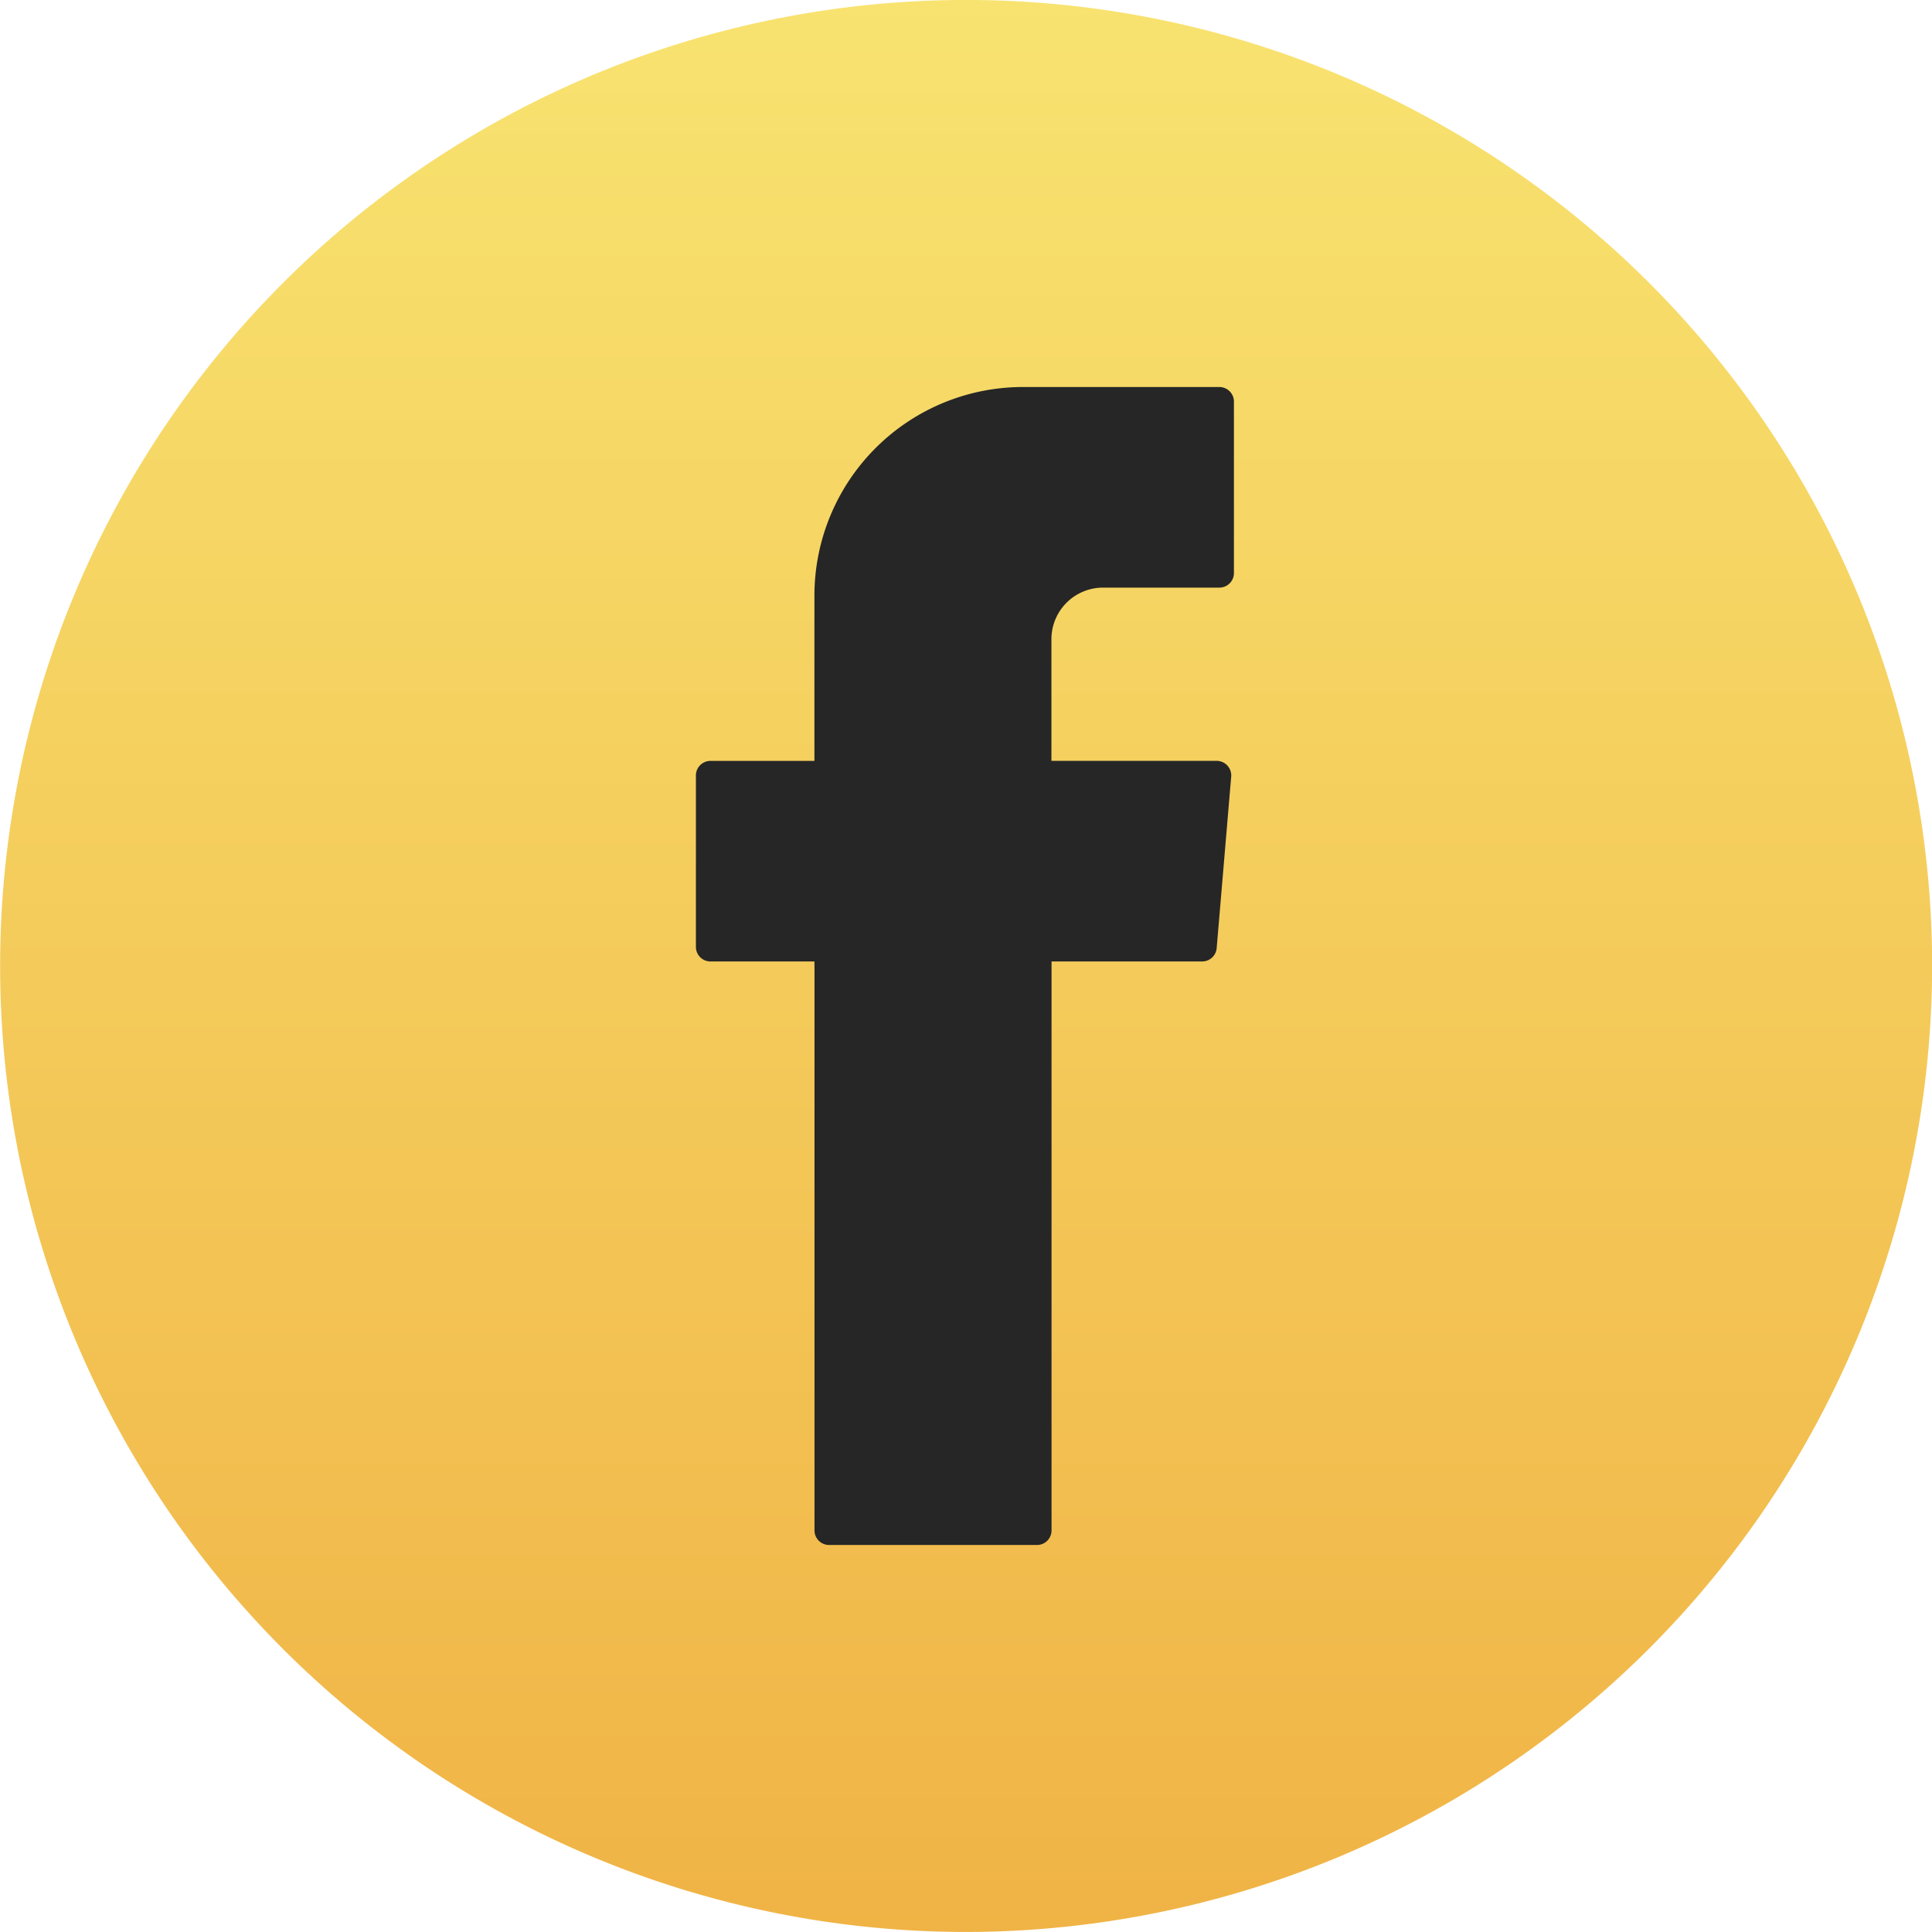
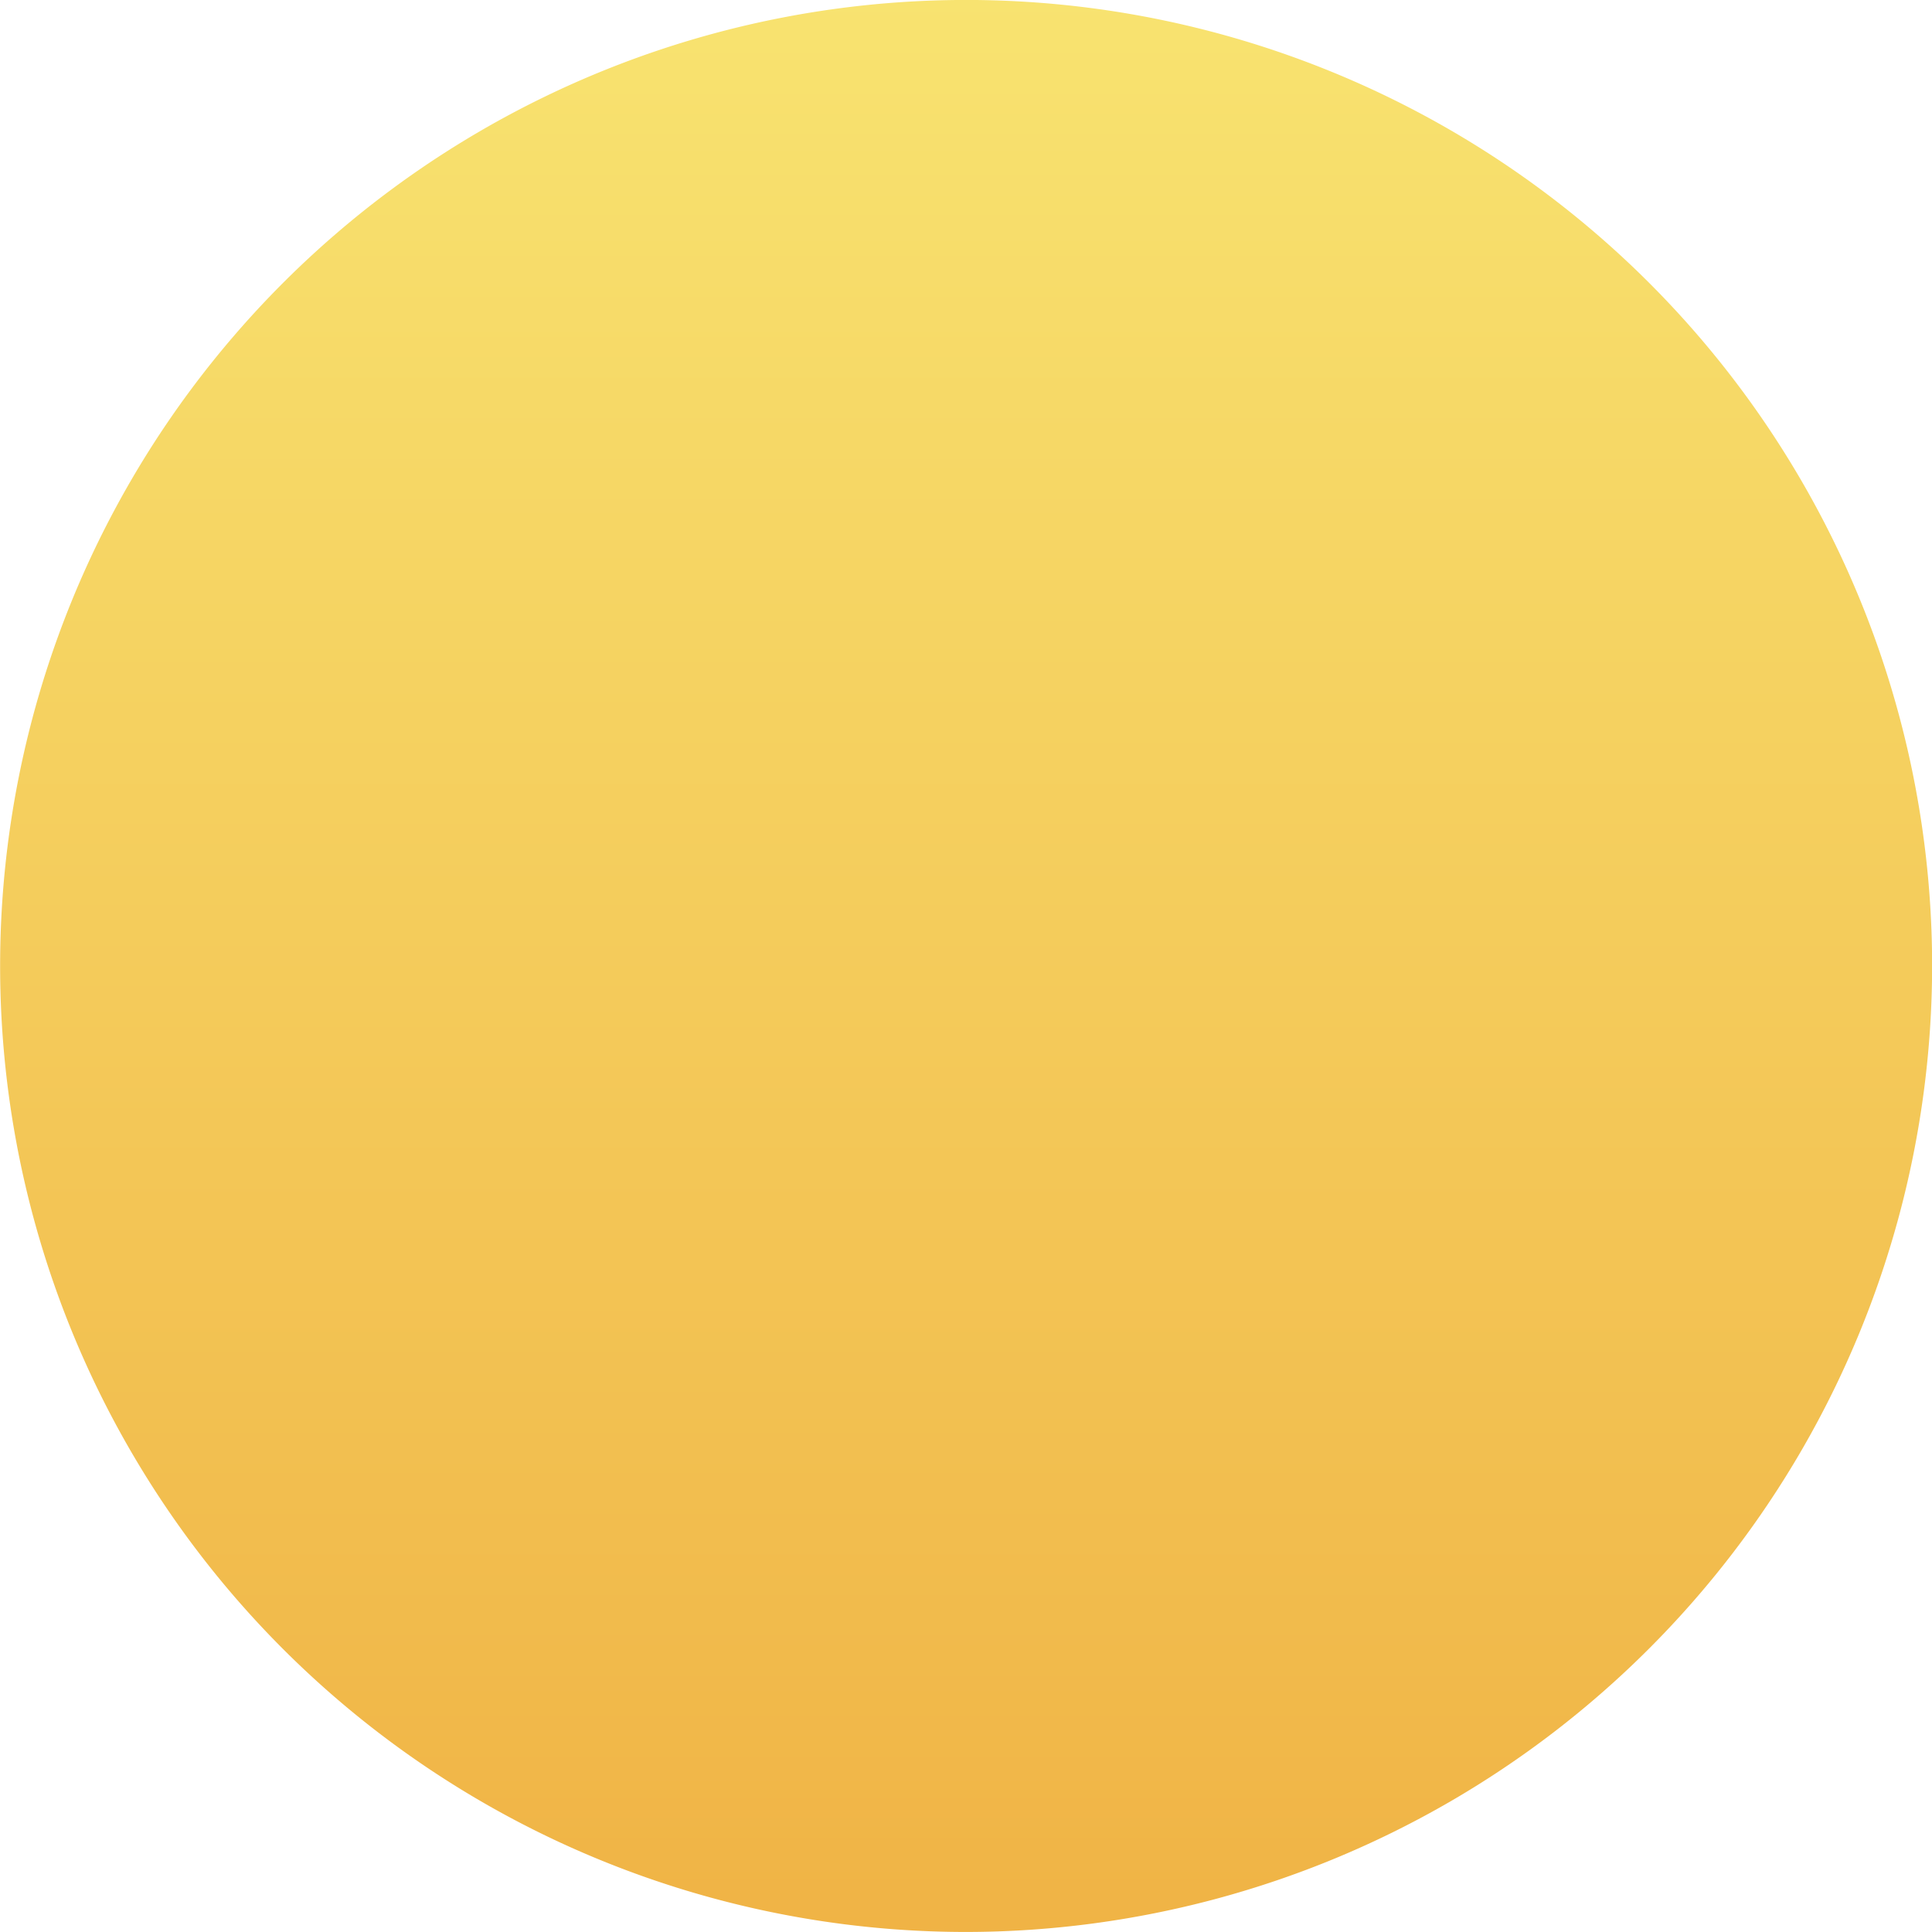
<svg xmlns="http://www.w3.org/2000/svg" width="48.154" height="48.153" viewBox="0 0 48.154 48.153">
  <defs>
    <style>.a{fill:url(#a);}.b{fill:#262626;fill-rule:evenodd;}</style>
    <linearGradient id="a" x1="0.5" x2="0.5" y2="1" gradientUnits="objectBoundingBox">
      <stop offset="0" stop-color="#fbe18a" />
      <stop offset="0" stop-color="#f8e370" />
      <stop offset="1" stop-color="#f0b345" />
    </linearGradient>
  </defs>
  <path class="a" d="M155.4,510.45a24.077,24.077,0,1,1,24.077-24.076A24.1,24.1,0,0,1,155.4,510.45Z" transform="translate(-131.32 -462.297)" />
  <g transform="translate(17.347 9.646)">
-     <path class="b" d="M153.938,487.776V501.73a.363.363,0,0,0,.363.363h5.182a.363.363,0,0,0,.363-.363V487.549H163.6a.363.363,0,0,0,.362-.333l.362-4.273a.364.364,0,0,0-.363-.394h-4.118v-3.031a1.287,1.287,0,0,1,1.286-1.287h2.9a.363.363,0,0,0,.363-.363v-4.273a.364.364,0,0,0-.363-.364h-4.893a5.2,5.2,0,0,0-5.2,5.2v4.119h-2.591a.363.363,0,0,0-.363.363v4.273a.363.363,0,0,0,.363.363h2.591Z" transform="translate(-150.984 -473.231)" />
-   </g>
+     </g>
</svg>